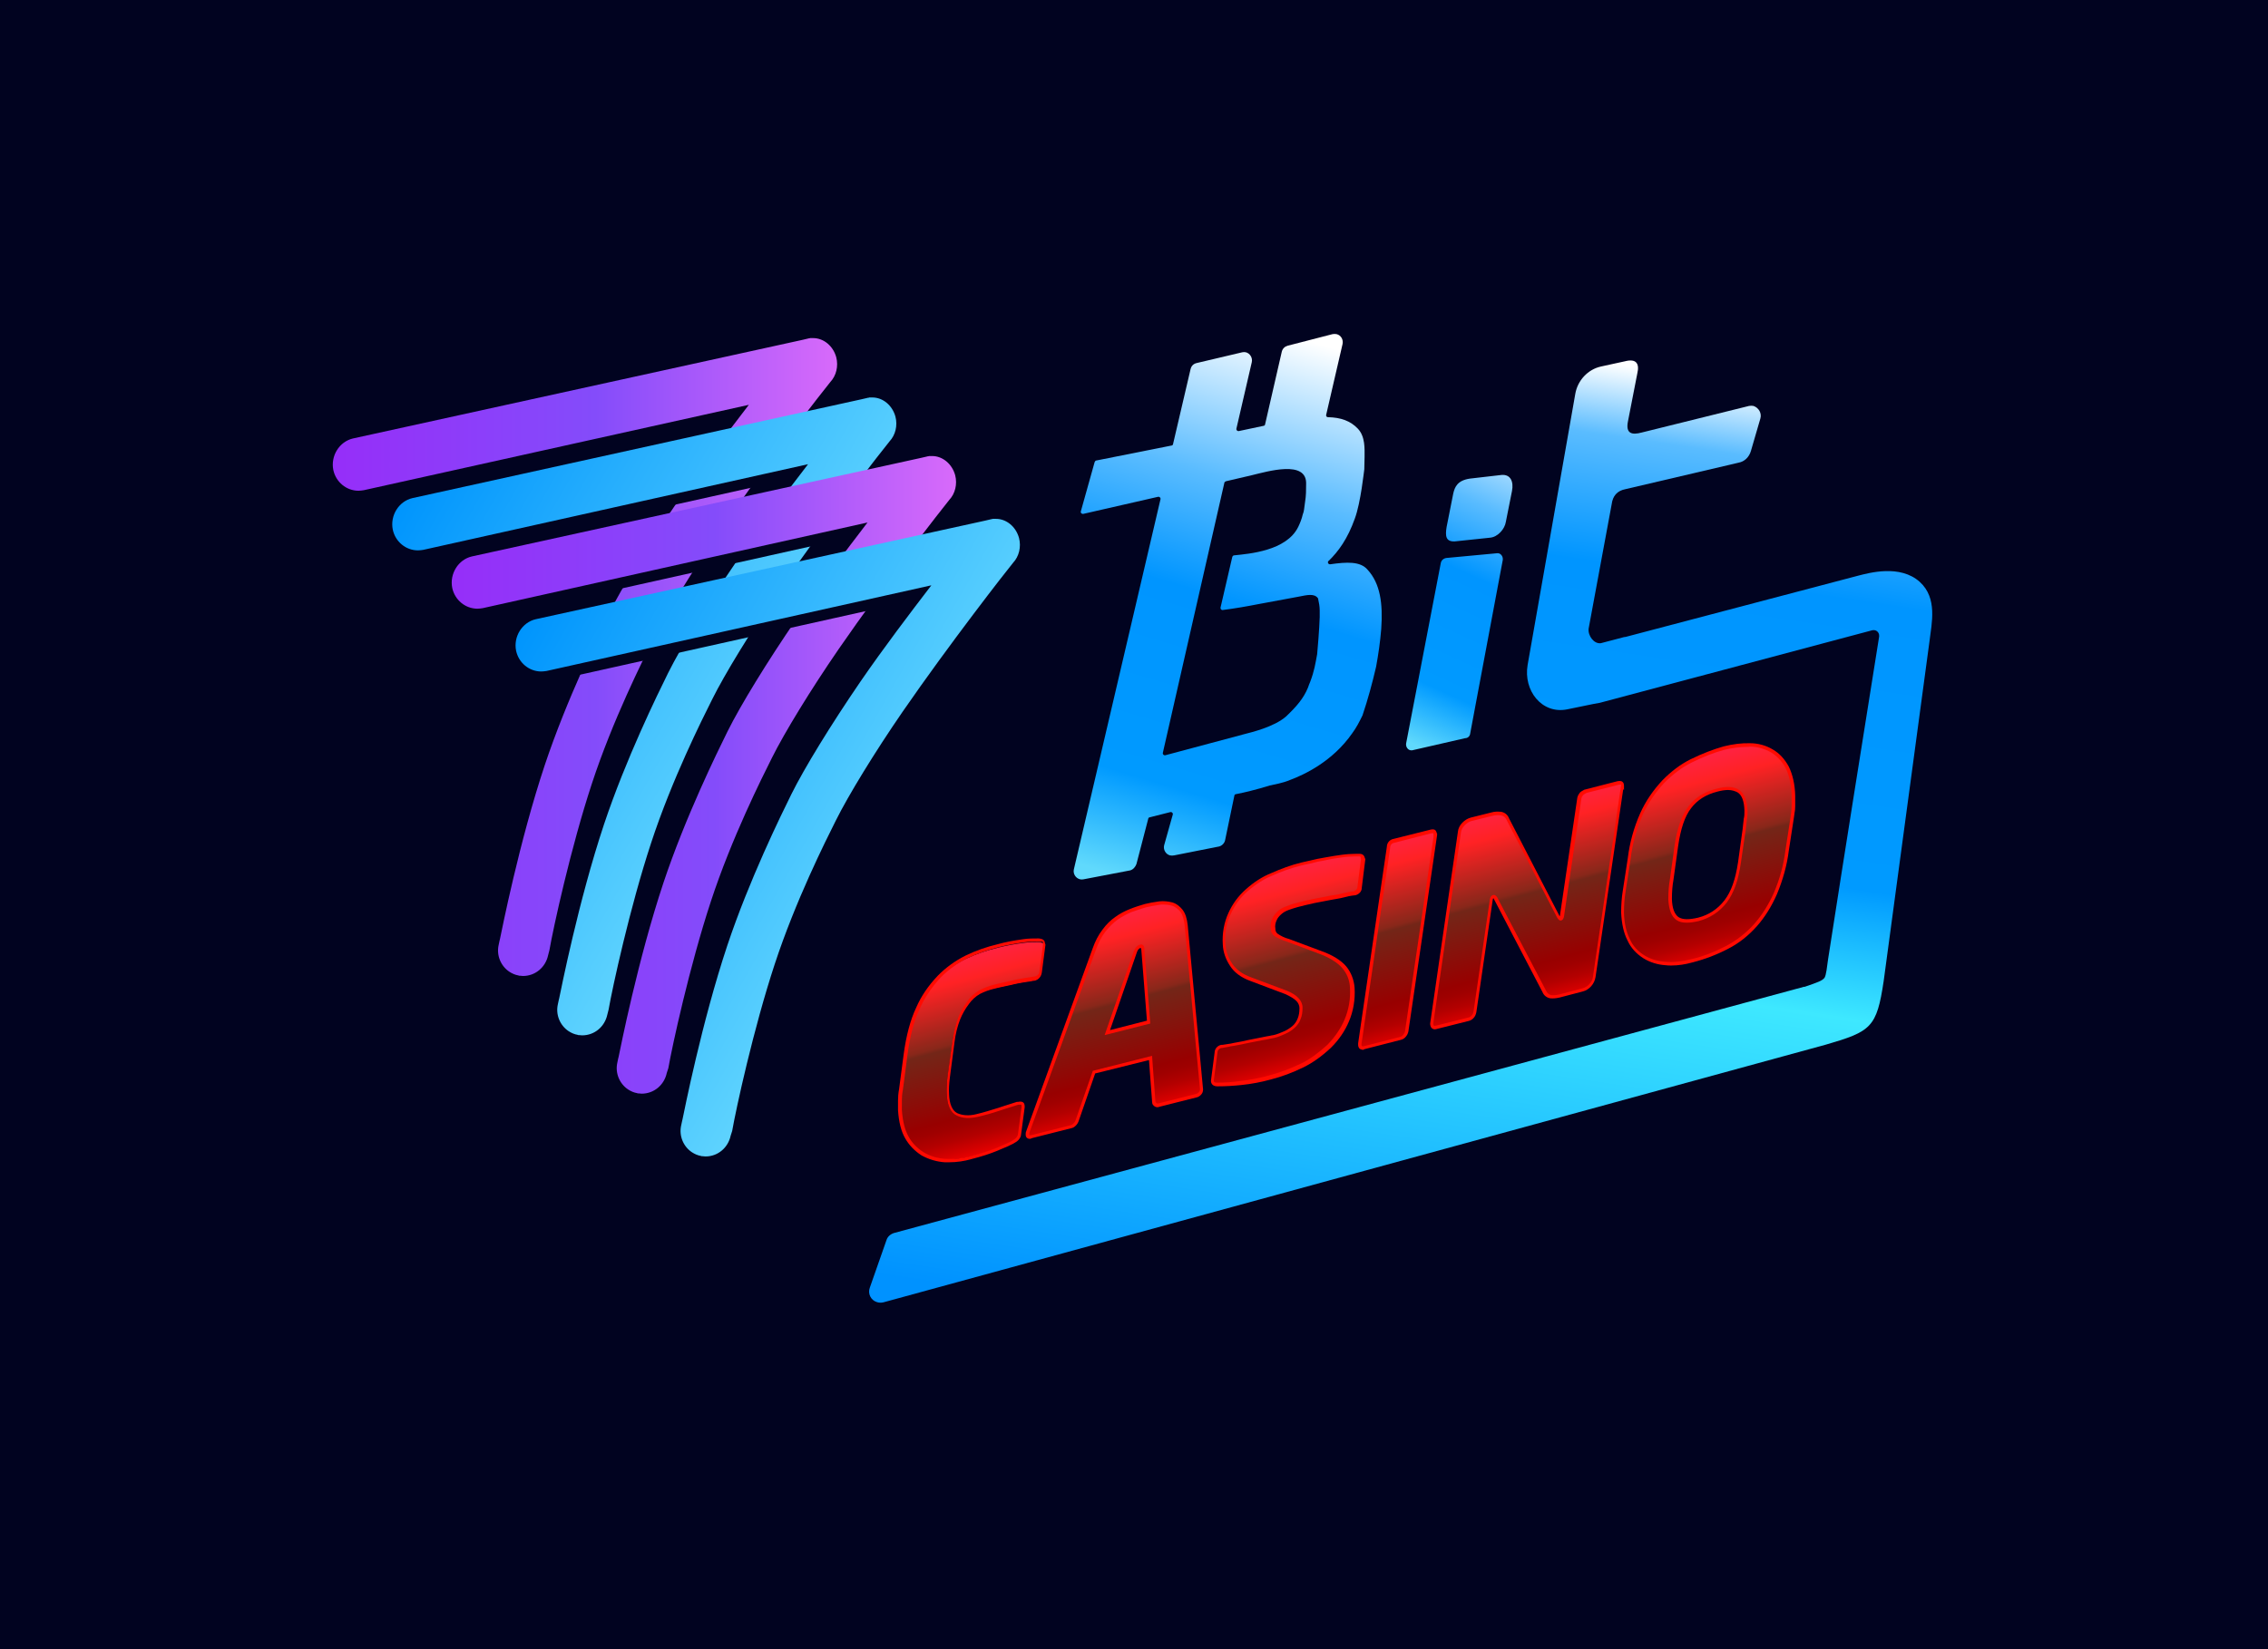
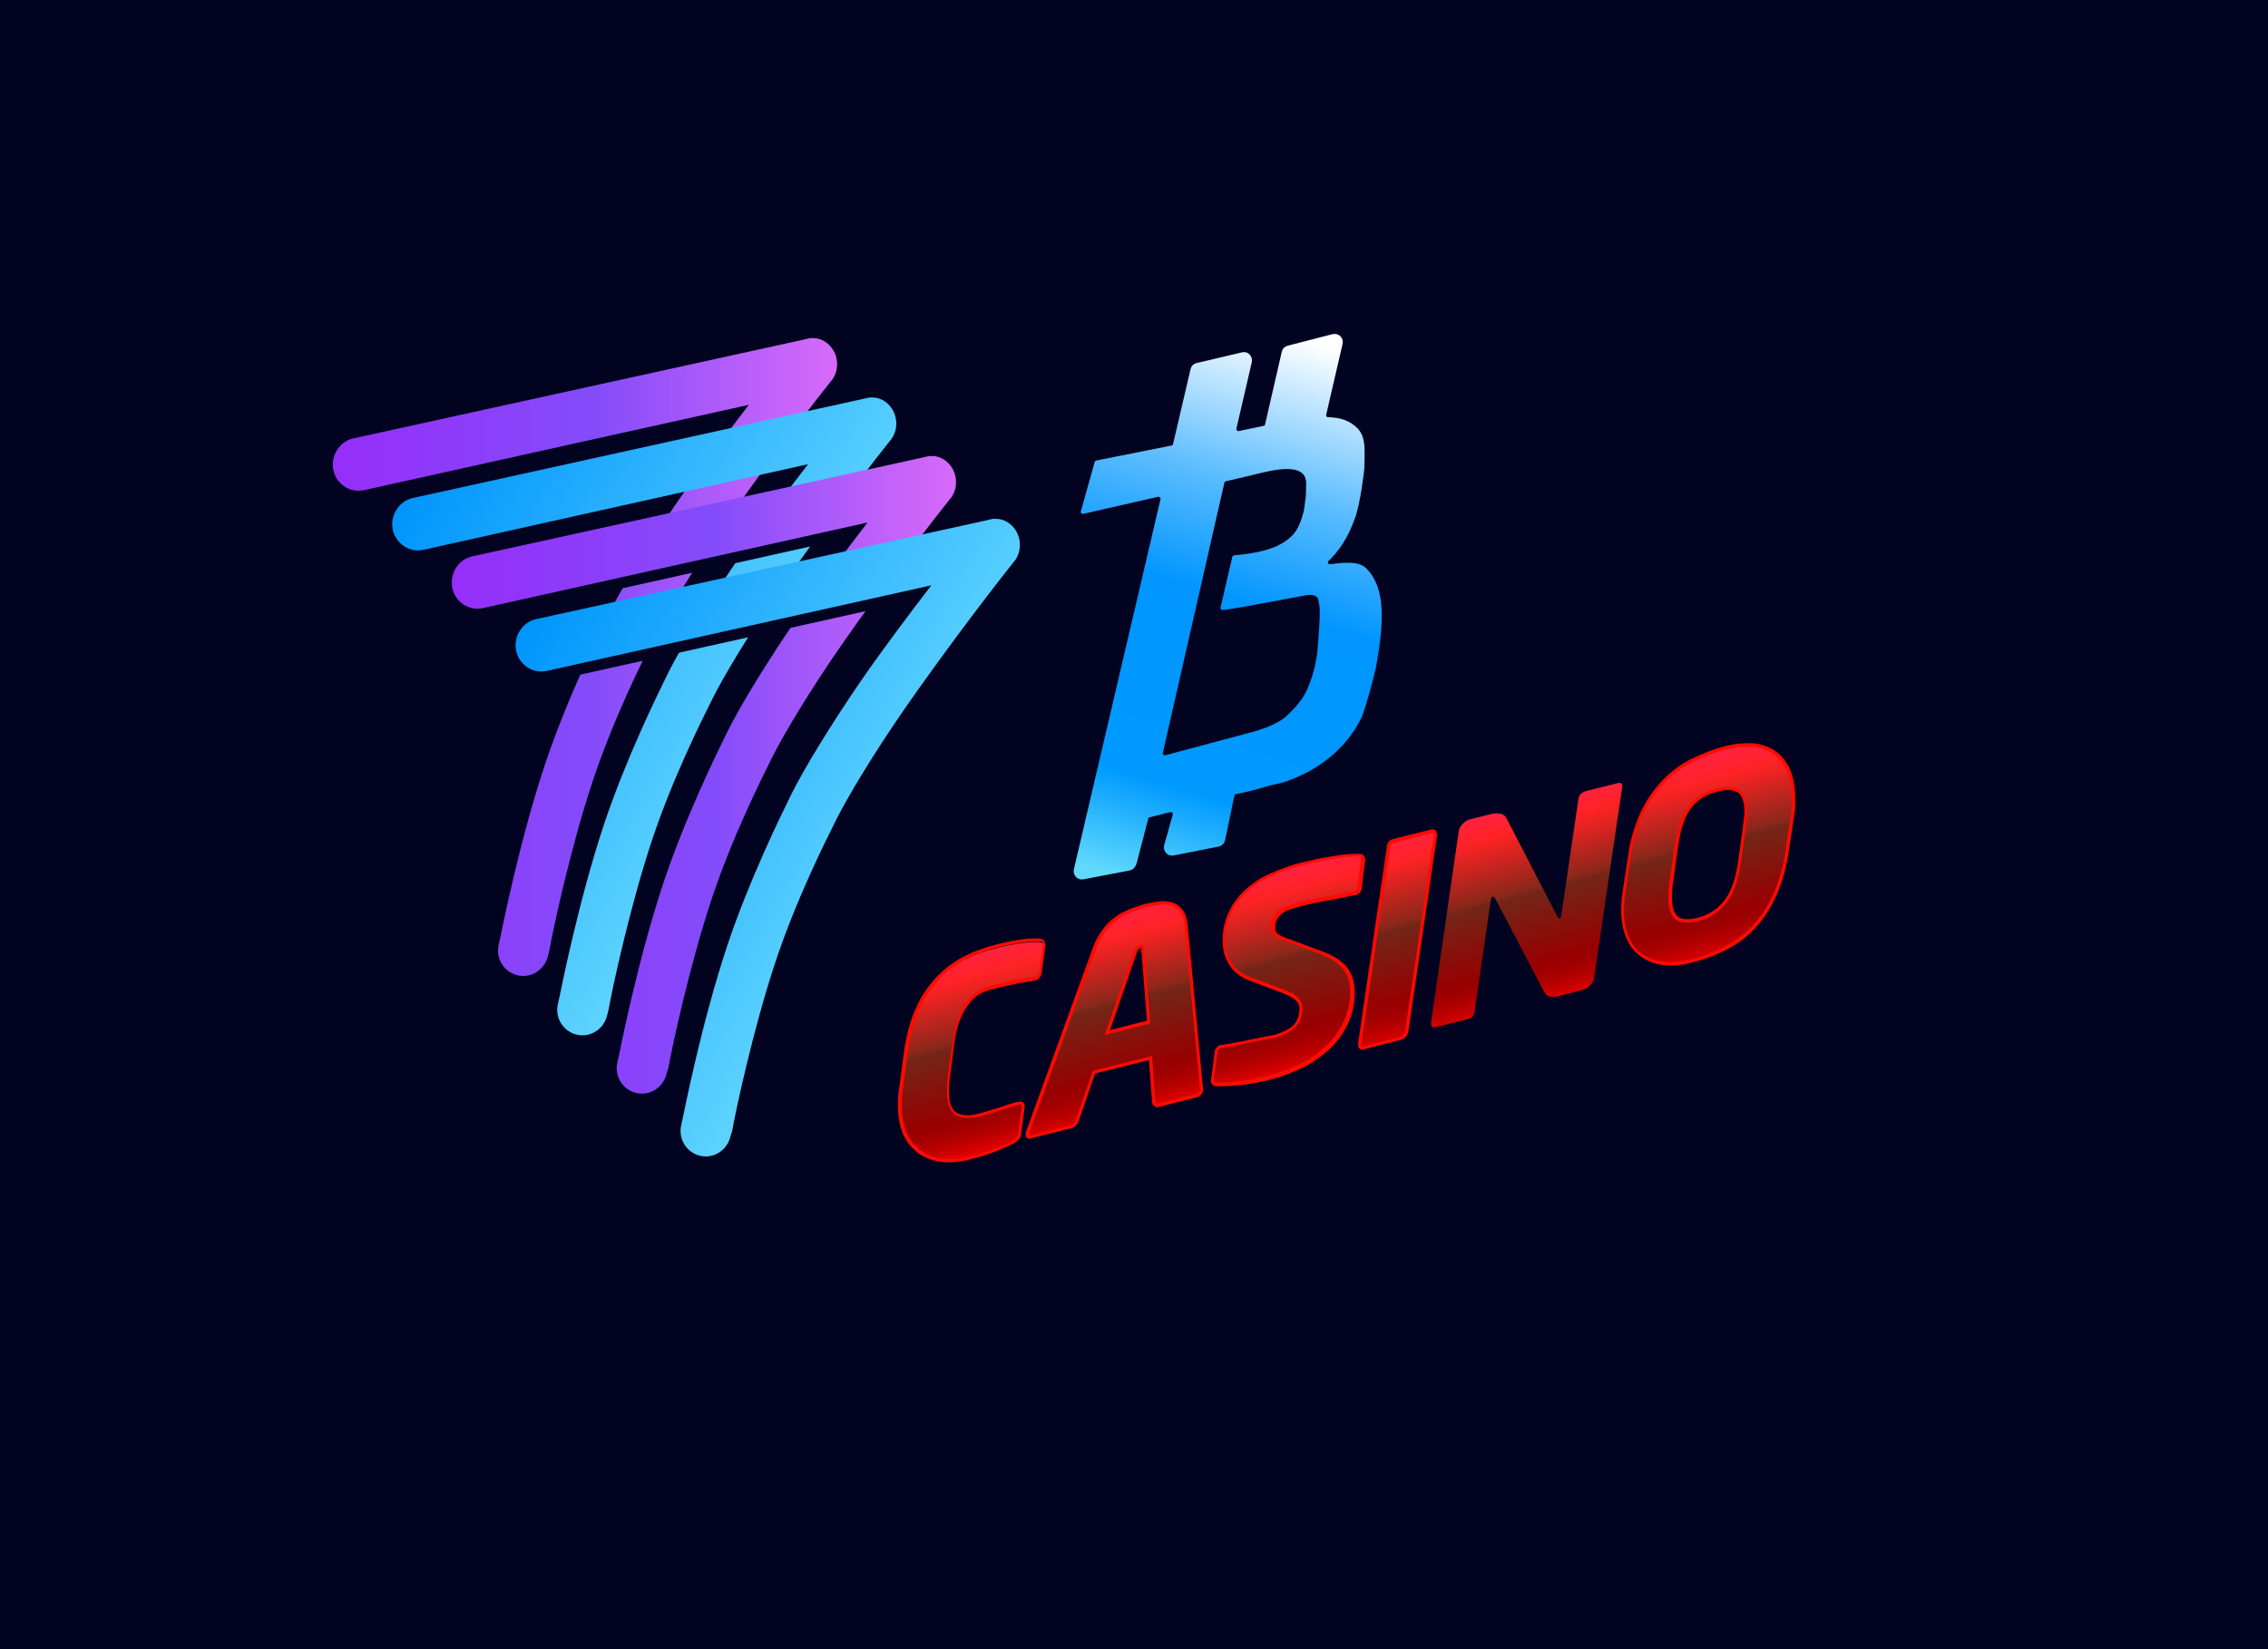
<svg xmlns="http://www.w3.org/2000/svg" width="110" height="80" viewBox="0 0 110 80" fill="none">
  <rect x="0" y="0" width="110" height="80" fill="#333333" stroke="none" />
  <g clip-path="url(#clip0_3466_36956)">
    <rect width="110" height="80" fill="#010320" />
-     <path d="M72.834 23.412L71.293 23.59C70.708 23.679 70.547 23.972 70.497 24.291L70.174 25.922C70.099 26.355 70.136 26.623 70.559 26.623L72.263 26.445C72.673 26.445 73.008 26.012 73.046 25.68L73.344 24.176C73.431 23.743 73.282 23.373 72.834 23.412Z" fill="#010320" />
    <path d="M72.597 27.195L70.136 27.424C70.011 27.424 69.887 27.539 69.875 27.654L68.196 36.384C68.184 36.549 68.283 36.677 68.42 36.715C68.433 36.715 68.457 36.715 68.495 36.715L71.056 36.129C71.18 36.129 71.28 36.014 71.305 35.899L72.883 27.488C72.896 27.323 72.796 27.195 72.66 27.157C72.622 27.195 72.622 27.195 72.597 27.195Z" fill="#010320" />
    <path fill-rule="evenodd" clip-rule="evenodd" d="M93.237 28.47C92.702 27.999 92.031 27.884 91.447 27.91C90.9 27.922 90.39 28.05 90.116 28.126C90.104 28.126 90.079 28.126 90.067 28.139L78.79 31.108L78.703 31.121L77.584 31.389C77.497 31.401 77.41 31.351 77.323 31.249C77.236 31.134 77.199 30.994 77.199 30.892L78.318 24.851C78.33 24.685 78.392 24.558 78.479 24.469C78.554 24.379 78.678 24.328 78.827 24.29L84.323 23.003C84.658 22.927 84.944 22.659 85.044 22.315L85.504 20.735C85.591 20.378 85.417 20.008 85.056 19.906C84.944 19.868 84.845 19.868 84.758 19.893L79.561 21.18C79.436 21.219 79.337 21.232 79.262 21.232C79.188 21.232 79.138 21.219 79.126 21.219C79.113 21.206 79.039 21.142 79.088 20.887L79.548 18.555C79.598 18.326 79.623 18.045 79.436 17.867C79.275 17.689 78.989 17.689 78.715 17.752L77.547 18.007C76.838 18.173 76.291 18.746 76.167 19.473L73.867 32.612C73.742 33.288 73.941 33.938 74.327 34.384C74.712 34.83 75.321 35.11 75.993 34.97L77.298 34.702L77.584 34.651L90.788 31.134C90.837 31.121 90.9 31.147 90.912 31.21C90.912 31.223 90.912 31.249 90.912 31.249C90.502 33.861 90.079 36.474 89.669 39.061C89.258 41.673 88.836 44.286 88.425 46.873C88.425 46.924 88.413 46.988 88.413 47.039V47.052C88.4 47.179 88.376 47.281 88.363 47.396C88.351 47.472 88.326 47.536 88.326 47.6C88.314 47.651 88.289 47.676 88.289 47.689C88.251 47.727 88.214 47.765 88.077 47.816C87.953 47.867 87.791 47.931 87.53 48.02L87.418 48.058H87.406L43.282 60.038C43.058 60.115 42.872 60.267 42.785 60.51L41.977 62.816C41.84 63.199 42.051 63.619 42.399 63.759C42.536 63.81 42.698 63.81 42.822 63.772L88.575 51.219C89.122 51.053 89.569 50.926 89.905 50.786C90.253 50.645 90.526 50.48 90.738 50.238C91.161 49.779 91.322 49.116 91.484 47.995L93.709 31.491C93.722 31.414 93.722 31.325 93.747 31.261C93.796 30.904 93.871 30.458 93.859 30.051C93.859 29.452 93.709 28.904 93.237 28.47Z" fill="#010320" />
-     <path d="M93.113 28.23C92.155 27.363 90.638 27.797 90.129 27.924L78.852 30.894L78.765 30.906L77.646 31.2C77.311 31.25 77.012 30.843 77.049 30.498L78.168 24.458C78.218 24.063 78.43 23.808 78.827 23.731L84.323 22.444C84.609 22.393 84.832 22.176 84.919 21.883L85.379 20.303C85.454 20.048 85.305 19.78 85.044 19.691C84.969 19.679 84.907 19.679 84.832 19.691L79.635 20.979C79.126 21.119 78.852 21.017 78.952 20.469L79.412 18.111C79.524 17.64 79.362 17.385 78.815 17.525L77.646 17.78C77.012 17.92 76.515 18.455 76.403 19.105L74.091 32.257C73.879 33.493 74.774 34.653 76.005 34.411L77.311 34.143L77.597 34.092L90.8 30.575C90.962 30.537 91.099 30.626 91.136 30.779C91.136 30.817 91.148 30.868 91.136 30.906C90.303 36.132 89.47 41.331 88.662 46.544C88.612 46.888 88.575 47.308 88.488 47.436C88.376 47.576 88.164 47.652 87.53 47.869H87.493L43.369 59.81C43.195 59.861 43.046 59.989 42.996 60.155L42.188 62.461C42.076 62.755 42.238 63.073 42.524 63.162C42.636 63.2 42.735 63.2 42.847 63.175L88.562 50.673C90.75 50.036 91.024 49.844 91.36 47.589L93.585 31.085C93.684 30.244 93.983 29.02 93.113 28.23Z" fill="url(#paint0_linear_3466_36956)" />
    <path fill-rule="evenodd" clip-rule="evenodd" d="M72.822 23.23C73.108 23.218 73.32 23.32 73.444 23.523C73.568 23.727 73.581 23.982 73.531 24.212L73.233 25.715C73.195 25.919 73.096 26.136 72.934 26.314C72.772 26.48 72.549 26.62 72.3 26.62L70.597 26.799C70.472 26.799 70.373 26.786 70.261 26.748C70.149 26.697 70.087 26.62 70.05 26.518C70.012 26.429 70 26.314 70 26.225C70 26.111 70.012 26.009 70.037 25.894L70.361 24.263C70.398 24.084 70.448 23.88 70.609 23.74C70.771 23.575 70.982 23.473 71.293 23.409L72.822 23.23Z" fill="#010320" />
    <path fill-rule="evenodd" clip-rule="evenodd" d="M72.587 27.016H72.661H72.674C72.897 27.054 73.084 27.284 73.047 27.538L71.468 35.95C71.43 36.154 71.294 36.306 71.082 36.332L68.521 36.918H68.409H68.397C68.173 36.88 67.987 36.651 68.024 36.396L69.702 27.666C69.74 27.449 69.914 27.284 70.125 27.284L72.587 27.016Z" fill="#010320" />
-     <path fill-rule="evenodd" clip-rule="evenodd" d="M71.281 23.218L72.823 23.04C73.27 23.001 73.42 23.371 73.333 23.817L73.034 25.321C72.984 25.652 72.649 26.06 72.251 26.085L70.548 26.264C70.125 26.277 70.088 26.009 70.162 25.563L70.486 23.932C70.56 23.613 70.697 23.307 71.281 23.218ZM70.15 27.067L72.611 26.837H72.661C72.798 26.85 72.91 27.003 72.885 27.169L71.306 35.58C71.294 35.707 71.194 35.809 71.057 35.809L68.496 36.396H68.422C68.285 36.383 68.173 36.23 68.198 36.064L69.876 27.334C69.901 27.181 70.001 27.092 70.15 27.067Z" fill="url(#paint1_linear_3466_36956)" />
    <path d="M62.565 38.385C63.249 38.13 64.629 37.493 65.586 36.117C65.785 35.849 65.934 35.556 66.083 35.25C66.344 34.473 66.556 33.695 66.742 32.892C66.854 32.281 66.941 31.682 66.991 31.057C67.078 29.821 66.941 28.852 66.332 28.19C65.984 27.769 65.312 27.807 64.517 27.922C64.467 27.922 64.43 27.909 64.405 27.846C64.405 27.807 64.405 27.769 64.442 27.756C64.915 27.297 65.362 26.686 65.71 25.704C65.996 24.94 66.158 23.372 66.17 23.309L66.183 22.71C66.183 22.314 66.22 21.728 65.859 21.346C65.499 20.964 65.026 20.798 64.405 20.785C64.355 20.785 64.318 20.747 64.318 20.696C64.318 20.696 64.318 20.696 64.318 20.683L65.114 17.242C65.163 17.026 65.039 16.809 64.828 16.758C64.753 16.745 64.703 16.745 64.629 16.758L62.453 17.319C62.316 17.357 62.204 17.459 62.167 17.612L61.359 21.129C61.359 21.168 61.322 21.206 61.284 21.206L60.078 21.461C60.029 21.461 59.991 21.448 59.966 21.384C59.966 21.371 59.966 21.371 59.966 21.346L60.712 18.122C60.762 17.905 60.625 17.688 60.426 17.637C60.377 17.625 60.302 17.625 60.252 17.637L58.039 18.16C57.878 18.198 57.778 18.3 57.741 18.466L56.895 22.085C56.895 22.123 56.858 22.162 56.821 22.162L53.166 22.888C53.128 22.888 53.116 22.926 53.091 22.965L52.42 25.36C52.407 25.411 52.432 25.45 52.494 25.475C52.507 25.475 52.532 25.475 52.544 25.475L56.174 24.647C56.224 24.647 56.261 24.66 56.286 24.723C56.286 24.736 56.286 24.736 56.286 24.762L52.084 42.718C52.034 42.935 52.171 43.151 52.382 43.202C52.432 43.215 52.507 43.215 52.556 43.202L54.819 42.769C54.956 42.731 55.068 42.603 55.118 42.463L55.689 40.271C55.689 40.233 55.727 40.195 55.764 40.195L56.771 39.94C56.821 39.94 56.858 39.953 56.883 40.016C56.883 40.029 56.883 40.029 56.883 40.055L56.46 41.558C56.411 41.775 56.547 41.992 56.746 42.043C56.821 42.056 56.87 42.056 56.945 42.043L59.133 41.609C59.27 41.571 59.394 41.444 59.419 41.304L59.867 39.15C59.867 39.111 59.904 39.073 59.941 39.073C60.327 38.997 60.936 38.857 61.583 38.653C61.806 38.602 62.204 38.525 62.565 38.385ZM64.007 30.484C63.995 30.993 63.895 32.191 63.883 32.281C63.796 32.752 63.746 33.096 63.547 33.619C63.51 33.708 63.472 33.797 63.435 33.912C63.224 34.422 62.901 34.804 62.378 35.301C61.782 35.824 60.663 36.078 60.327 36.168L56.51 37.187C56.46 37.187 56.423 37.174 56.398 37.111C56.398 37.098 56.398 37.098 56.398 37.072L59.382 23.971C59.382 23.933 59.419 23.92 59.457 23.895L60.712 23.602C61.458 23.423 63.398 22.837 63.348 24.035C63.348 24.303 63.348 24.596 63.298 24.889C63.249 25.246 63.249 25.348 63.186 25.501C63.137 25.717 63.05 25.934 62.963 26.112C62.391 27.272 60.588 27.412 59.854 27.489C59.817 27.489 59.78 27.527 59.767 27.565L59.196 30.025C59.196 30.076 59.208 30.114 59.27 30.14C59.27 30.14 59.283 30.14 59.307 30.14C59.904 30.063 60.489 29.961 61.073 29.846L63 29.49C63.385 29.413 63.746 29.324 63.92 29.566C63.92 29.566 63.932 29.579 63.932 29.604C63.97 29.783 64.007 29.961 64.007 30.165C64.007 30.28 64.007 30.458 64.007 30.484Z" fill="#010320" />
    <path d="M62.565 37.837C63.249 37.582 64.629 36.944 65.586 35.568C65.785 35.3 65.934 35.007 66.083 34.702C66.344 33.924 66.556 33.147 66.742 32.344C66.854 31.732 66.941 31.133 66.991 30.509C67.078 29.273 66.941 28.304 66.332 27.641C65.984 27.221 65.312 27.259 64.517 27.373C64.467 27.373 64.43 27.361 64.405 27.297C64.405 27.259 64.405 27.221 64.442 27.208C64.915 26.749 65.362 26.137 65.71 25.156C65.996 24.391 66.158 22.824 66.17 22.76L66.183 22.161C66.183 21.766 66.22 21.18 65.859 20.797C65.499 20.415 65.026 20.25 64.405 20.237C64.355 20.237 64.318 20.198 64.318 20.148C64.318 20.148 64.318 20.148 64.318 20.135L65.114 16.694C65.163 16.477 65.039 16.261 64.828 16.209C64.753 16.197 64.703 16.197 64.629 16.209L62.453 16.77C62.316 16.808 62.204 16.91 62.167 17.063L61.359 20.581C61.359 20.619 61.322 20.657 61.284 20.657L60.078 20.912C60.029 20.912 59.991 20.899 59.966 20.836C59.966 20.823 59.966 20.823 59.966 20.797L60.712 17.573C60.762 17.357 60.625 17.14 60.426 17.089C60.377 17.076 60.302 17.076 60.252 17.089L58.039 17.611C57.878 17.65 57.778 17.752 57.741 17.917L56.895 21.537C56.895 21.575 56.858 21.613 56.821 21.613L53.166 22.34C53.128 22.34 53.116 22.378 53.091 22.416L52.42 24.812C52.407 24.863 52.432 24.901 52.494 24.927C52.507 24.927 52.532 24.927 52.544 24.927L56.174 24.098C56.224 24.098 56.261 24.111 56.286 24.175C56.286 24.187 56.286 24.187 56.286 24.213L52.084 42.17C52.034 42.386 52.171 42.603 52.382 42.654C52.432 42.667 52.507 42.667 52.556 42.654L54.819 42.221C54.956 42.182 55.068 42.055 55.118 41.915L55.689 39.723C55.689 39.685 55.727 39.646 55.764 39.646L56.771 39.392C56.821 39.392 56.858 39.404 56.883 39.468C56.883 39.481 56.883 39.481 56.883 39.506L56.46 41.01C56.411 41.227 56.547 41.443 56.746 41.494C56.821 41.507 56.87 41.507 56.945 41.494L59.133 41.061C59.27 41.023 59.394 40.895 59.419 40.755L59.867 38.601C59.867 38.563 59.904 38.525 59.941 38.525C60.327 38.448 60.936 38.308 61.583 38.104C61.806 38.053 62.204 37.99 62.565 37.837ZM64.007 29.935C63.995 30.445 63.895 31.643 63.883 31.732C63.796 32.204 63.746 32.548 63.547 33.07C63.51 33.16 63.472 33.249 63.435 33.363C63.224 33.873 62.901 34.255 62.378 34.753C61.782 35.275 60.663 35.53 60.327 35.619L56.51 36.639C56.46 36.639 56.423 36.626 56.398 36.562C56.398 36.55 56.398 36.55 56.398 36.524L59.382 23.423C59.382 23.385 59.419 23.372 59.457 23.346L60.712 23.053C61.458 22.875 63.398 22.289 63.348 23.486C63.348 23.754 63.348 24.047 63.298 24.34C63.249 24.697 63.249 24.799 63.186 24.952C63.137 25.169 63.05 25.386 62.963 25.564C62.391 26.724 60.588 26.864 59.854 26.94C59.817 26.94 59.78 26.979 59.767 27.017L59.196 29.476C59.196 29.527 59.208 29.566 59.27 29.591C59.27 29.591 59.283 29.591 59.307 29.591C59.904 29.515 60.489 29.413 61.073 29.298L63 28.941C63.385 28.865 63.746 28.776 63.92 29.018C63.92 29.018 63.932 29.03 63.932 29.056C63.97 29.234 64.007 29.413 64.007 29.617C64.007 29.744 64.007 29.922 64.007 29.935Z" fill="url(#paint2_linear_3466_36956)" />
    <path d="M50.667 46.248C50.667 46.21 50.654 46.172 50.63 46.134L50.505 47.153C50.493 47.332 50.381 47.446 50.207 47.497H50.194H50.182L49.299 47.663C48.964 47.714 48.615 47.803 48.242 47.892C48.019 47.943 47.795 48.033 47.584 48.147C47.372 48.275 47.173 48.44 47.012 48.657C46.838 48.886 46.676 49.167 46.564 49.434C46.427 49.791 46.34 50.199 46.278 50.581L46.054 52.289C46.017 52.557 46.005 52.837 46.017 53.092C46.017 53.105 46.017 53.143 46.017 53.181C46.017 53.054 46.029 52.926 46.054 52.786L46.278 51.078C46.328 50.683 46.415 50.301 46.564 49.931C46.676 49.638 46.813 49.383 47.012 49.154C47.173 48.95 47.36 48.797 47.584 48.644C47.795 48.53 48.006 48.44 48.242 48.389C48.615 48.3 48.964 48.211 49.299 48.16C49.635 48.109 49.933 48.045 50.182 47.994H50.194H50.207C50.381 47.943 50.493 47.829 50.505 47.65L50.679 46.325V46.312V46.261H50.667V46.248ZM49.598 54.035L49.461 55.068C49.461 55.157 49.411 55.233 49.349 55.297C49.274 55.373 49.212 55.412 49.125 55.463C48.877 55.59 48.615 55.692 48.367 55.807C47.956 55.972 47.534 56.1 47.111 56.202C46.701 56.316 46.278 56.342 45.855 56.329C45.482 56.316 45.109 56.202 44.774 55.998C44.45 55.819 44.189 55.526 44.015 55.195C43.816 54.851 43.717 54.417 43.68 53.87V53.882C43.68 54.048 43.68 54.214 43.68 54.354C43.692 54.876 43.816 55.335 44.015 55.679C44.189 56.011 44.463 56.291 44.774 56.482C45.109 56.66 45.458 56.788 45.855 56.813C46.278 56.826 46.701 56.801 47.111 56.686C47.534 56.571 47.956 56.457 48.367 56.291C48.715 56.151 48.989 56.036 49.125 55.947C49.212 55.909 49.287 55.858 49.349 55.781C49.424 55.73 49.436 55.641 49.461 55.552L49.635 54.252C49.635 54.239 49.635 54.239 49.635 54.214V54.201C49.66 54.112 49.635 54.061 49.598 54.035Z" fill="#010320" />
    <path d="M50.642 45.905L50.468 47.205C50.455 47.383 50.331 47.511 50.169 47.549H50.157H50.144C49.896 47.6 49.597 47.638 49.249 47.714C48.913 47.791 48.553 47.855 48.18 47.944C47.944 47.995 47.72 48.084 47.496 48.199C47.285 48.326 47.086 48.479 46.924 48.696C46.75 48.925 46.589 49.193 46.477 49.46C46.34 49.817 46.24 50.212 46.191 50.582L45.955 52.264C45.917 52.532 45.905 52.787 45.917 53.054C45.93 53.577 46.091 53.908 46.365 54.036C46.638 54.163 46.974 54.176 47.347 54.087C47.72 53.997 48.093 53.895 48.441 53.781C48.777 53.679 49.1 53.564 49.349 53.5H49.386C49.547 53.462 49.622 53.5 49.622 53.641V53.653C49.622 53.666 49.622 53.666 49.622 53.691L49.448 54.979C49.448 55.068 49.398 55.144 49.336 55.208C49.262 55.285 49.199 55.31 49.1 55.374C48.851 55.501 48.578 55.603 48.329 55.718C47.919 55.883 47.496 55.998 47.061 56.113C46.651 56.215 46.228 56.253 45.793 56.24C45.42 56.228 45.047 56.113 44.699 55.922C44.376 55.731 44.114 55.463 43.928 55.132C43.729 54.788 43.63 54.367 43.592 53.832C43.592 53.691 43.592 53.526 43.592 53.373C43.592 53.194 43.605 53.029 43.642 52.85L43.878 51.168C44.003 50.289 44.201 49.55 44.487 48.951C44.736 48.403 45.097 47.893 45.519 47.447C45.917 47.052 46.377 46.733 46.862 46.504C47.359 46.274 47.882 46.096 48.416 45.968C48.827 45.867 49.237 45.79 49.647 45.739C49.896 45.701 50.132 45.701 50.38 45.701C50.455 45.701 50.505 45.714 50.555 45.739C50.592 45.752 50.629 45.79 50.629 45.867L50.642 45.905Z" fill="url(#paint3_linear_3466_36956)" />
    <path d="M46.029 56.381C45.955 56.381 45.892 56.381 45.818 56.381C45.433 56.355 45.047 56.241 44.699 56.05C44.363 55.833 44.09 55.553 43.903 55.221C43.704 54.877 43.593 54.431 43.555 53.858V53.386C43.555 53.208 43.568 53.042 43.605 52.838L43.829 51.143C43.953 50.213 44.164 49.448 44.438 48.875C44.674 48.327 45.022 47.817 45.482 47.333C45.868 46.938 46.328 46.606 46.837 46.351C47.335 46.109 47.857 45.931 48.392 45.803C48.752 45.701 49.162 45.625 49.622 45.561C49.871 45.523 50.107 45.523 50.356 45.523C50.443 45.523 50.505 45.548 50.555 45.561C50.629 45.599 50.679 45.663 50.679 45.752L50.704 45.816V45.841L50.53 47.167C50.505 47.371 50.368 47.536 50.169 47.575H50.132C50.008 47.6 49.883 47.626 49.747 47.638C49.597 47.664 49.423 47.689 49.249 47.728L49.038 47.779C48.764 47.842 48.478 47.893 48.193 47.97C47.981 48.021 47.758 48.097 47.534 48.212C47.31 48.339 47.136 48.505 46.999 48.696C46.813 48.938 46.663 49.206 46.564 49.461C46.44 49.779 46.34 50.162 46.29 50.582L46.067 52.29C46.029 52.596 46.017 52.838 46.029 53.068C46.042 53.552 46.191 53.883 46.427 53.998C46.676 54.112 46.999 54.138 47.347 54.049C47.683 53.972 48.043 53.858 48.416 53.743L48.727 53.641C48.951 53.565 49.15 53.501 49.324 53.45H49.386C49.448 53.437 49.548 53.424 49.622 53.475C49.672 53.514 49.697 53.577 49.697 53.666V53.718L49.523 55.03C49.523 55.132 49.461 55.221 49.399 55.298C49.324 55.374 49.262 55.412 49.187 55.451L49.15 55.476C48.951 55.578 48.752 55.667 48.553 55.744L48.379 55.82C48.006 55.973 47.608 56.101 47.111 56.228C46.763 56.33 46.402 56.381 46.029 56.381ZM50.368 45.676C50.12 45.676 49.896 45.676 49.66 45.714C49.212 45.778 48.814 45.854 48.454 45.943C47.931 46.071 47.422 46.249 46.925 46.479C46.44 46.721 45.992 47.039 45.619 47.422C45.184 47.893 44.848 48.39 44.612 48.926C44.338 49.486 44.139 50.238 44.015 51.156L43.791 52.864C43.754 53.055 43.742 53.208 43.742 53.373V53.845C43.779 54.38 43.878 54.801 44.065 55.132C44.227 55.438 44.488 55.706 44.798 55.897C45.109 56.088 45.47 56.19 45.843 56.215C46.278 56.241 46.701 56.19 47.074 56.088C47.559 55.961 47.956 55.833 48.317 55.693L48.491 55.616C48.69 55.527 48.889 55.451 49.075 55.349L49.113 55.323C49.175 55.285 49.237 55.247 49.287 55.196C49.324 55.132 49.374 55.081 49.374 55.017L49.548 53.705V53.679C49.548 53.615 49.535 53.603 49.535 53.59C49.535 53.59 49.511 53.577 49.423 53.59H49.386C49.224 53.641 49.026 53.705 48.814 53.768L48.503 53.87C48.13 53.998 47.758 54.1 47.422 54.176C47.036 54.265 46.676 54.253 46.402 54.112C46.104 53.972 45.93 53.603 45.917 53.042C45.905 52.8 45.917 52.545 45.955 52.226L46.191 50.519C46.253 50.085 46.352 49.69 46.477 49.359C46.576 49.091 46.738 48.811 46.925 48.556C47.074 48.339 47.273 48.174 47.509 48.033C47.745 47.906 47.981 47.83 48.205 47.766C48.503 47.689 48.777 47.638 49.05 47.575L49.262 47.524C49.436 47.485 49.61 47.46 49.759 47.434C49.896 47.409 50.02 47.396 50.145 47.371H50.182C50.319 47.345 50.406 47.243 50.418 47.103L50.592 45.791L50.58 45.727C50.58 45.689 50.567 45.676 50.555 45.676C50.468 45.689 50.418 45.676 50.368 45.676Z" fill="#FF0A01" />
    <path d="M55.453 46.108C55.453 46.057 55.453 46.019 55.441 45.968C55.428 45.955 55.391 45.929 55.329 45.955C55.242 45.968 55.155 46.069 55.105 46.21L53.75 50.148L53.924 50.097L55.105 46.694C55.155 46.554 55.229 46.465 55.329 46.439C55.403 46.426 55.416 46.439 55.441 46.452C55.453 46.503 55.453 46.541 55.453 46.592L55.677 49.651H55.714L55.453 46.108ZM55.453 46.108C55.453 46.057 55.453 46.019 55.441 45.968C55.428 45.955 55.391 45.929 55.329 45.955C55.242 45.968 55.155 46.069 55.105 46.21L53.75 50.148L53.924 50.097L55.105 46.694C55.155 46.554 55.229 46.465 55.329 46.439C55.403 46.426 55.416 46.439 55.441 46.452C55.453 46.503 55.453 46.541 55.453 46.592L55.677 49.651H55.714L55.453 46.108ZM58.263 53.002C58.263 53.015 58.25 53.041 58.225 53.079C58.176 53.13 58.114 53.168 58.051 53.206L56.236 53.665C56.187 53.678 56.112 53.678 56.062 53.652C56.012 53.614 55.987 53.563 55.987 53.487L55.826 51.384L53.091 52.072L52.283 54.404C52.27 54.481 52.208 54.544 52.171 54.608C52.121 54.659 52.059 54.697 51.997 54.723L50.082 55.207C50.07 55.207 50.032 55.207 49.995 55.207L49.908 55.437C49.895 55.475 49.895 55.526 49.895 55.564C49.895 55.653 49.97 55.704 50.094 55.679L52.009 55.194C52.084 55.182 52.146 55.143 52.183 55.08C52.233 55.029 52.27 54.952 52.295 54.876L53.103 52.544L55.838 51.855L56 53.958C56 54.047 56.075 54.137 56.162 54.137C56.174 54.137 56.211 54.137 56.249 54.124L58.051 53.665C58.126 53.652 58.188 53.614 58.225 53.538C58.275 53.487 58.312 53.41 58.3 53.334V53.321L58.263 53.002ZM55.453 46.108C55.453 46.057 55.453 46.019 55.441 45.968C55.428 45.955 55.391 45.929 55.329 45.955C55.242 45.968 55.155 46.069 55.105 46.21L53.75 50.148L53.924 50.097L55.105 46.694C55.155 46.554 55.229 46.465 55.329 46.439C55.403 46.426 55.416 46.439 55.441 46.452C55.453 46.503 55.453 46.541 55.453 46.592L55.677 49.651H55.714L55.453 46.108Z" fill="#010320" />
    <path d="M58.263 52.85C58.263 52.927 58.251 52.991 58.189 53.054C58.126 53.118 58.077 53.144 58.014 53.169L56.199 53.628C56.112 53.666 56.025 53.628 55.975 53.539C55.975 53.526 55.963 53.488 55.963 53.449L55.801 51.346L53.066 52.035L52.258 54.367C52.246 54.443 52.184 54.507 52.134 54.571C52.084 54.635 52.022 54.66 51.96 54.686L50.045 55.17C49.921 55.208 49.846 55.17 49.846 55.055C49.846 55.017 49.846 54.966 49.859 54.928L53.091 46.032C53.203 45.726 53.352 45.42 53.551 45.166C53.725 44.936 53.924 44.732 54.148 44.567C54.359 44.426 54.596 44.299 54.832 44.184C55.056 44.095 55.292 44.019 55.54 43.955C55.764 43.904 55.988 43.866 56.224 43.827C56.423 43.815 56.635 43.827 56.821 43.878C56.995 43.929 57.157 44.057 57.281 44.21C57.405 44.375 57.48 44.605 57.505 44.911L58.263 52.85ZM55.416 46.07C55.416 46.019 55.416 45.981 55.404 45.93C55.391 45.917 55.354 45.892 55.292 45.917C55.205 45.93 55.118 46.032 55.068 46.172L53.7 50.085L55.702 49.575L55.416 46.07Z" fill="url(#paint4_linear_3466_36956)" />
    <path d="M49.946 55.246C49.896 55.246 49.859 55.233 49.822 55.208C49.784 55.182 49.747 55.132 49.747 55.042C49.747 55.004 49.747 54.928 49.772 54.877L53.004 45.981C53.116 45.662 53.278 45.344 53.477 45.089C53.663 44.834 53.875 44.63 54.099 44.477C54.31 44.324 54.546 44.197 54.807 44.095C55.056 43.993 55.317 43.916 55.528 43.853C55.74 43.802 55.939 43.764 56.224 43.725C56.436 43.7 56.66 43.725 56.859 43.776C57.082 43.84 57.257 44.006 57.356 44.133C57.493 44.312 57.567 44.541 57.605 44.885L58.35 52.85C58.35 52.952 58.313 53.041 58.251 53.105C58.189 53.169 58.114 53.22 58.04 53.233L56.224 53.691C56.113 53.742 55.976 53.691 55.901 53.564L55.889 53.538V53.513C55.876 53.487 55.876 53.449 55.876 53.424L55.727 51.423L53.116 52.073L52.321 54.367C52.296 54.456 52.234 54.545 52.184 54.596C52.122 54.66 52.047 54.711 51.973 54.724L50.058 55.208C50.008 55.233 49.971 55.246 49.946 55.246ZM56.386 43.878C56.336 43.878 56.287 43.878 56.249 43.891C55.976 43.929 55.777 43.968 55.566 44.018C55.354 44.082 55.118 44.159 54.869 44.248C54.633 44.35 54.397 44.477 54.198 44.617C53.987 44.77 53.8 44.962 53.614 45.191C53.427 45.433 53.278 45.726 53.166 46.032L49.934 54.928C49.921 54.953 49.921 55.004 49.921 55.029C49.921 55.055 49.921 55.068 49.934 55.068C49.934 55.068 49.959 55.081 50.021 55.068L51.935 54.584C51.985 54.571 52.022 54.545 52.072 54.494C52.122 54.443 52.159 54.38 52.172 54.329L53.004 51.945L55.876 51.219L56.038 53.424C56.038 53.437 56.038 53.449 56.05 53.462C56.05 53.475 56.05 53.475 56.063 53.487C56.088 53.513 56.125 53.551 56.187 53.526L58.015 53.067C58.065 53.054 58.102 53.029 58.152 52.978C58.176 52.952 58.201 52.901 58.201 52.838L57.455 44.885C57.418 44.579 57.356 44.362 57.244 44.222C57.157 44.12 57.008 43.98 56.821 43.929C56.672 43.891 56.523 43.878 56.386 43.878ZM53.576 50.212L54.994 46.134C55.056 45.968 55.168 45.854 55.28 45.828C55.342 45.803 55.416 45.815 55.454 45.866L55.479 45.905C55.503 45.968 55.503 46.019 55.503 46.07L55.789 49.651L53.576 50.212ZM55.329 45.981C55.242 45.994 55.18 46.083 55.143 46.185L53.837 49.97L55.628 49.511L55.354 46.058C55.342 46.032 55.342 46.007 55.329 45.981Z" fill="#FF0A01" />
    <path d="M66.145 42.094C66.145 42.055 66.132 42.017 66.107 42.005L65.971 43.037C65.971 43.177 65.846 43.304 65.71 43.33H65.697C65.61 43.343 65.448 43.368 65.225 43.419L64.504 43.559C64.243 43.61 63.956 43.674 63.671 43.725C63.385 43.776 63.123 43.852 62.912 43.903C62.875 43.903 62.825 43.916 62.788 43.942C62.676 43.98 62.564 44.018 62.465 44.056C62.328 44.107 62.203 44.184 62.092 44.273C62.017 44.324 61.967 44.388 61.917 44.451C61.88 44.49 61.868 44.541 61.831 44.592C61.756 44.732 61.743 44.897 61.756 45.05C61.756 45.101 61.756 45.165 61.793 45.191C61.793 45.152 61.806 45.101 61.831 45.063C61.88 44.936 61.967 44.834 62.079 44.732C62.191 44.63 62.328 44.566 62.452 44.515C62.589 44.464 62.751 44.426 62.9 44.375C63.123 44.324 63.372 44.26 63.658 44.196C63.944 44.145 64.23 44.082 64.491 44.031C64.752 43.98 65.001 43.942 65.212 43.891C65.424 43.852 65.585 43.814 65.685 43.801H65.697C65.834 43.789 65.946 43.661 65.958 43.508L66.132 42.132V42.094H66.145ZM65.573 48.389C65.573 48.389 65.573 48.377 65.573 48.351C65.56 48.746 65.461 49.154 65.324 49.511C65.125 49.982 64.827 50.403 64.479 50.76C64.093 51.117 63.671 51.448 63.186 51.69C62.676 51.945 62.166 52.149 61.594 52.289C61.134 52.416 60.662 52.506 60.177 52.557C59.804 52.608 59.431 52.633 59.058 52.633C58.983 52.633 58.921 52.62 58.884 52.582L58.847 52.926V52.965C58.847 53.079 58.934 53.13 59.07 53.13C59.444 53.13 59.816 53.117 60.189 53.054C60.662 52.977 61.122 52.888 61.607 52.786C62.154 52.646 62.688 52.442 63.198 52.187C63.671 51.958 64.106 51.639 64.491 51.257C64.839 50.913 65.15 50.479 65.337 50.008C65.511 49.485 65.598 48.925 65.573 48.389ZM62.962 48.479C62.85 48.364 62.664 48.249 62.39 48.135L60.687 47.497C60.239 47.332 59.928 47.102 59.729 46.796C59.531 46.529 59.431 46.185 59.394 45.84C59.394 45.981 59.381 46.134 59.394 46.274C59.406 46.631 59.518 46.975 59.729 47.268C59.928 47.574 60.239 47.816 60.687 47.956L62.39 48.593C62.651 48.708 62.85 48.81 62.962 48.937C63.036 49.014 63.074 49.103 63.099 49.192C63.111 49.078 63.136 48.963 63.111 48.848C63.123 48.733 63.061 48.581 62.962 48.479Z" fill="#010320" />
    <path d="M66.121 41.648L65.947 43.024C65.947 43.164 65.822 43.279 65.685 43.317H65.673C65.586 43.33 65.412 43.355 65.201 43.406C64.989 43.457 64.741 43.495 64.479 43.546C64.218 43.597 63.932 43.661 63.646 43.712C63.361 43.763 63.099 43.84 62.888 43.891C62.726 43.929 62.59 43.98 62.44 44.031C62.304 44.082 62.179 44.158 62.068 44.247C61.956 44.337 61.868 44.451 61.819 44.579C61.744 44.719 61.732 44.885 61.744 45.038C61.744 45.165 61.794 45.267 61.906 45.343C62.08 45.458 62.254 45.547 62.478 45.598L64.069 46.197C64.579 46.376 64.977 46.63 65.201 46.898C65.424 47.166 65.573 47.535 65.586 47.892C65.623 48.44 65.536 49.001 65.325 49.485C65.126 49.957 64.828 50.377 64.479 50.734C64.094 51.091 63.671 51.422 63.186 51.665C62.677 51.919 62.167 52.123 61.595 52.264C61.135 52.391 60.663 52.48 60.178 52.531C59.805 52.582 59.432 52.608 59.059 52.608C58.922 52.608 58.847 52.557 58.835 52.442V52.391L59.009 51.066C59.009 50.9 59.133 50.773 59.27 50.76H59.307C59.444 50.747 59.631 50.709 59.854 50.67C60.078 50.632 60.327 50.581 60.563 50.53L61.272 50.39C61.495 50.352 61.682 50.301 61.806 50.275C61.98 50.237 62.154 50.161 62.316 50.097C62.478 50.02 62.614 49.931 62.739 49.829C62.863 49.715 62.963 49.574 63.025 49.434C63.099 49.256 63.112 49.077 63.112 48.886C63.112 48.746 63.037 48.593 62.938 48.491C62.838 48.389 62.639 48.262 62.366 48.147L60.663 47.51C60.215 47.344 59.904 47.115 59.705 46.809C59.506 46.516 59.382 46.172 59.37 45.815C59.332 45.292 59.419 44.783 59.631 44.324C59.83 43.891 60.103 43.508 60.464 43.202C60.837 42.871 61.247 42.603 61.682 42.425C62.154 42.208 62.639 42.042 63.137 41.915C63.385 41.864 63.634 41.8 63.92 41.737C64.206 41.686 64.467 41.648 64.716 41.596C64.964 41.558 65.213 41.52 65.424 41.507C65.636 41.495 65.797 41.495 65.934 41.495C66.046 41.495 66.096 41.545 66.108 41.635L66.121 41.648Z" fill="url(#paint5_linear_3466_36956)" />
    <path d="M59.046 52.697C58.822 52.697 58.748 52.57 58.735 52.468V52.404L58.909 51.066C58.909 50.875 59.059 50.709 59.245 50.684H59.295C59.357 50.671 59.456 50.658 59.556 50.645C59.643 50.633 59.73 50.62 59.83 50.594C60.078 50.556 60.352 50.493 60.526 50.454L61.234 50.314C61.359 50.289 61.471 50.263 61.57 50.25C61.645 50.238 61.719 50.212 61.769 50.212C61.943 50.174 62.117 50.097 62.266 50.034C62.415 49.97 62.552 49.881 62.677 49.779C62.801 49.677 62.888 49.537 62.938 49.409C63 49.256 63.025 49.103 63.025 48.9C63.025 48.785 62.975 48.657 62.876 48.555C62.764 48.441 62.565 48.326 62.341 48.224L60.65 47.587C60.19 47.421 59.854 47.166 59.655 46.848C59.444 46.529 59.32 46.172 59.307 45.815C59.27 45.28 59.37 44.745 59.581 44.286C59.78 43.84 60.066 43.458 60.426 43.139C60.824 42.782 61.247 42.515 61.669 42.349C62.13 42.145 62.602 41.967 63.124 41.839C63.373 41.788 63.621 41.724 63.907 41.661C64.032 41.635 64.144 41.623 64.255 41.597C64.405 41.572 64.554 41.546 64.703 41.52C64.952 41.482 65.2 41.444 65.424 41.431C65.636 41.419 65.797 41.419 65.946 41.419C66.083 41.419 66.17 41.495 66.195 41.623L66.22 41.673L66.046 43.075C66.046 43.267 65.884 43.394 65.723 43.432H65.685C65.673 43.432 65.636 43.445 65.586 43.445C65.486 43.458 65.362 43.483 65.225 43.521C65.088 43.56 64.939 43.585 64.79 43.611C64.691 43.623 64.604 43.649 64.504 43.662C64.255 43.713 63.982 43.764 63.709 43.815L63.671 43.827C63.435 43.878 63.211 43.929 63.025 43.98L62.925 44.006C62.776 44.044 62.639 44.095 62.49 44.146C62.353 44.197 62.241 44.261 62.142 44.35C62.042 44.439 61.956 44.541 61.918 44.643C61.856 44.77 61.831 44.91 61.856 45.051C61.856 45.165 61.893 45.242 61.98 45.306C62.117 45.395 62.304 45.497 62.515 45.548L64.119 46.147C64.616 46.325 65.039 46.58 65.287 46.873C65.524 47.154 65.673 47.536 65.698 47.918C65.735 48.479 65.636 49.065 65.424 49.55C65.238 49.995 64.952 50.429 64.554 50.824C64.106 51.244 63.671 51.55 63.236 51.767C62.689 52.035 62.179 52.226 61.632 52.366C61.172 52.493 60.7 52.583 60.203 52.634C59.83 52.672 59.469 52.697 59.046 52.697ZM65.921 41.546C65.785 41.546 65.623 41.546 65.412 41.559C65.2 41.572 64.952 41.61 64.703 41.648C64.566 41.673 64.417 41.699 64.255 41.737C64.144 41.763 64.032 41.775 63.907 41.801C63.634 41.877 63.373 41.928 63.137 41.979C62.627 42.107 62.154 42.272 61.707 42.476C61.297 42.642 60.899 42.897 60.501 43.241C60.153 43.547 59.879 43.916 59.693 44.337C59.481 44.783 59.394 45.267 59.432 45.777C59.444 46.108 59.556 46.44 59.755 46.733C59.941 47.026 60.252 47.255 60.675 47.408L62.378 48.046C62.639 48.148 62.851 48.275 62.975 48.415C63.099 48.543 63.174 48.708 63.174 48.874C63.174 49.103 63.149 49.282 63.074 49.447C63.025 49.6 62.913 49.753 62.764 49.881C62.639 49.995 62.49 50.085 62.316 50.161C62.167 50.225 61.98 50.314 61.781 50.352C61.719 50.365 61.657 50.378 61.582 50.391C61.483 50.416 61.371 50.442 61.247 50.454L60.538 50.594C60.352 50.633 60.078 50.697 59.83 50.735C59.73 50.747 59.643 50.76 59.556 50.786C59.444 50.798 59.357 50.824 59.282 50.837H59.233C59.146 50.849 59.046 50.939 59.046 51.066L58.872 52.404V52.443C58.885 52.481 58.897 52.519 59.021 52.519C59.432 52.519 59.792 52.493 60.128 52.443C60.613 52.391 61.085 52.302 61.533 52.175C62.067 52.035 62.577 51.843 63.112 51.589C63.535 51.385 63.945 51.079 64.38 50.684C64.753 50.301 65.026 49.894 65.213 49.46C65.412 48.989 65.511 48.441 65.474 47.906C65.462 47.561 65.325 47.217 65.101 46.962C64.877 46.695 64.479 46.453 64.007 46.274L62.415 45.675C62.179 45.611 61.993 45.51 61.831 45.42C61.707 45.331 61.632 45.204 61.632 45.038C61.607 44.872 61.645 44.694 61.707 44.554C61.757 44.426 61.856 44.312 61.98 44.197C62.092 44.095 62.229 44.018 62.378 43.967C62.527 43.916 62.664 43.853 62.826 43.815L62.925 43.789C63.124 43.738 63.348 43.674 63.584 43.636L63.621 43.623C63.895 43.572 64.156 43.521 64.417 43.47C64.517 43.445 64.616 43.432 64.716 43.419C64.865 43.394 65.014 43.368 65.138 43.33C65.287 43.292 65.424 43.267 65.511 43.254C65.549 43.241 65.586 43.241 65.611 43.241H65.648C65.723 43.215 65.835 43.139 65.835 43.037L66.009 41.673L65.996 41.635C66.009 41.572 65.984 41.546 65.921 41.546Z" fill="#FF0A01" />
    <path d="M69.665 40.973C69.665 40.934 69.652 40.883 69.627 40.845L68.284 50.047C68.272 50.136 68.235 50.187 68.173 50.25C68.123 50.327 68.048 50.365 67.974 50.378L66.183 50.837C66.134 50.849 66.072 50.837 66.047 50.824L66.009 51.13V51.206C66.009 51.257 66.022 51.295 66.059 51.334C66.096 51.372 66.146 51.372 66.196 51.346L67.825 50.888C67.899 50.875 68.123 50.837 68.16 50.76C68.21 50.709 68.247 50.633 68.272 50.556L69.665 41.036V40.973Z" fill="#010320" />
    <path d="M69.64 40.526L68.247 50.046C68.235 50.135 68.197 50.186 68.135 50.263C68.085 50.339 68.011 50.377 67.936 50.39L66.146 50.849C66.096 50.862 66.034 50.849 66.009 50.836C65.972 50.798 65.96 50.76 65.96 50.709V50.632L67.352 41.112C67.352 40.947 67.476 40.819 67.613 40.806L69.403 40.348C69.54 40.309 69.615 40.348 69.615 40.488V40.526H69.64Z" fill="url(#paint6_linear_3466_36956)" />
    <path d="M66.107 50.926C66.07 50.926 66.02 50.913 65.971 50.888L65.946 50.875C65.896 50.824 65.871 50.76 65.871 50.684V50.607L67.264 41.074C67.264 40.883 67.413 40.718 67.599 40.692L69.377 40.246C69.439 40.233 69.539 40.208 69.613 40.272C69.651 40.31 69.675 40.361 69.688 40.424H69.7V40.514L68.308 50.034C68.283 50.148 68.246 50.212 68.184 50.288C68.121 50.365 68.047 50.416 67.947 50.441L66.157 50.9C66.145 50.926 66.132 50.926 66.107 50.926ZM66.058 50.747C66.082 50.76 66.107 50.76 66.12 50.76L67.91 50.301C67.972 50.288 68.022 50.25 68.059 50.199C68.109 50.136 68.134 50.085 68.146 50.021L69.526 40.603V40.488C69.526 40.437 69.514 40.424 69.514 40.424C69.514 40.424 69.489 40.412 69.415 40.424L67.624 40.883C67.525 40.896 67.425 40.985 67.425 41.113L66.033 50.645V50.709C66.033 50.709 66.045 50.734 66.058 50.747Z" fill="#FF0A01" />
    <path d="M78.715 38.576C78.715 38.526 78.703 38.487 78.665 38.449L77.36 47.421C77.347 47.561 77.273 47.714 77.161 47.816C77.074 47.931 76.937 48.02 76.788 48.045L75.669 48.339C75.532 48.377 75.383 48.39 75.246 48.377C75.11 48.364 74.985 48.262 74.923 48.122L73.332 45.063L72.549 43.572C72.511 43.521 72.474 43.483 72.437 43.496C72.399 43.496 72.362 43.547 72.35 43.623L71.877 46.835L71.541 49.078C71.529 49.154 71.492 49.218 71.43 49.282C71.38 49.358 71.305 49.409 71.218 49.422L69.639 49.817C69.515 49.855 69.44 49.83 69.415 49.804L69.366 50.11V50.148C69.366 50.288 69.453 50.352 69.59 50.314L71.218 49.893C71.305 49.881 71.355 49.817 71.417 49.766C71.467 49.715 71.504 49.639 71.541 49.549L71.964 46.707L72.35 44.082C72.35 44.006 72.387 43.967 72.437 43.955C72.486 43.955 72.511 43.967 72.549 44.031L73.17 45.229L74.923 48.568C74.973 48.708 75.097 48.797 75.246 48.823C75.383 48.836 75.532 48.823 75.669 48.785L76.788 48.492C76.925 48.453 77.074 48.364 77.161 48.262C77.273 48.147 77.335 48.007 77.36 47.867L78.715 38.576Z" fill="#010320" />
    <path d="M78.689 38.105L77.322 47.396C77.309 47.536 77.234 47.689 77.123 47.791C77.036 47.906 76.899 47.995 76.75 48.02L75.631 48.313C75.494 48.352 75.345 48.364 75.208 48.352C75.071 48.339 74.947 48.237 74.885 48.097L72.51 43.572C72.473 43.521 72.436 43.483 72.398 43.496C72.361 43.496 72.324 43.547 72.311 43.623L71.515 49.091C71.503 49.18 71.466 49.256 71.404 49.307C71.354 49.384 71.279 49.422 71.205 49.435L69.626 49.83C69.489 49.868 69.414 49.817 69.402 49.664V49.626L70.745 40.361C70.757 40.195 70.832 40.068 70.944 39.966C71.055 39.851 71.167 39.762 71.329 39.736L72.348 39.481C72.485 39.443 72.61 39.443 72.759 39.469C72.895 39.481 73.02 39.583 73.082 39.724L75.544 44.477C75.581 44.528 75.618 44.566 75.631 44.566C75.643 44.566 75.668 44.554 75.68 44.528C75.693 44.49 75.718 44.452 75.718 44.439L76.563 38.717C76.576 38.64 76.613 38.577 76.675 38.513C76.725 38.462 76.799 38.424 76.874 38.386L78.453 37.99C78.615 37.952 78.677 37.99 78.677 38.13L78.689 38.105Z" fill="url(#paint7_linear_3466_36956)" />
-     <path d="M69.59 49.931C69.54 49.931 69.502 49.919 69.465 49.893C69.403 49.855 69.378 49.779 69.366 49.689V49.638L70.708 40.36C70.721 40.195 70.796 40.042 70.92 39.914C71.057 39.774 71.193 39.698 71.343 39.659L72.362 39.405C72.499 39.366 72.635 39.366 72.797 39.379C72.971 39.405 73.12 39.519 73.183 39.685L75.632 44.426C75.632 44.439 75.644 44.439 75.644 44.451C75.644 44.439 75.657 44.426 75.657 44.426L76.502 38.691C76.527 38.589 76.577 38.512 76.626 38.449C76.689 38.385 76.776 38.347 76.838 38.309L78.429 37.901C78.504 37.888 78.616 37.862 78.69 37.926C78.74 37.965 78.765 38.028 78.765 38.117V38.321L78.728 38.283L77.385 47.395C77.36 47.561 77.285 47.714 77.174 47.841C77.074 47.956 76.925 48.058 76.763 48.096L75.644 48.389C75.47 48.428 75.333 48.44 75.197 48.428C75.023 48.402 74.873 48.287 74.811 48.122L72.449 43.597C72.437 43.585 72.437 43.572 72.424 43.572C72.412 43.585 72.412 43.597 72.399 43.636L71.604 49.103C71.579 49.218 71.541 49.307 71.479 49.371C71.43 49.434 71.343 49.498 71.243 49.523L69.664 49.919C69.652 49.919 69.627 49.931 69.59 49.931ZM72.623 39.545C72.549 39.545 72.474 39.557 72.412 39.57L71.38 39.825C71.255 39.851 71.144 39.927 71.032 40.042C70.932 40.144 70.87 40.258 70.858 40.386L69.515 49.651V49.676C69.515 49.715 69.527 49.753 69.552 49.753C69.565 49.766 69.602 49.766 69.652 49.753L71.231 49.358C71.293 49.345 71.343 49.307 71.38 49.256C71.43 49.205 71.454 49.141 71.467 49.078L72.263 43.61C72.287 43.495 72.35 43.432 72.412 43.419C72.474 43.394 72.549 43.432 72.611 43.521L74.985 48.058C75.035 48.173 75.122 48.249 75.246 48.275C75.358 48.287 75.495 48.275 75.644 48.236L76.763 47.943C76.888 47.905 77.012 47.829 77.087 47.739C77.186 47.637 77.248 47.51 77.26 47.383L78.628 38.066C78.628 38.066 78.603 38.054 78.516 38.066L76.95 38.462C76.9 38.487 76.838 38.525 76.788 38.563C76.751 38.602 76.713 38.665 76.701 38.729L75.856 44.451C75.856 44.477 75.843 44.515 75.818 44.566L75.806 44.592C75.781 44.617 75.744 44.655 75.694 44.655C75.669 44.655 75.619 44.655 75.532 44.528L73.071 39.774C73.021 39.659 72.934 39.583 72.809 39.557C72.735 39.545 72.673 39.545 72.623 39.545Z" fill="#FF0A01" />
    <path d="M81.078 42.871C81.041 43.126 81.028 43.381 81.041 43.636C81.041 43.674 81.041 43.725 81.041 43.764C81.041 43.585 81.078 43.381 81.115 43.177L81.165 42.833L81.078 42.871ZM87.008 39.125C87.008 39.112 87.008 39.086 87.008 39.074C87.008 39.086 87.008 39.112 87.008 39.125C87.008 39.303 86.971 39.481 86.959 39.673L86.71 41.291C86.623 41.992 86.424 42.706 86.138 43.381C85.89 43.942 85.566 44.465 85.168 44.923C84.783 45.357 84.323 45.726 83.813 45.994C83.266 46.287 82.694 46.504 82.097 46.644C81.675 46.758 81.252 46.809 80.805 46.771C80.432 46.758 80.059 46.644 79.723 46.44C79.4 46.236 79.151 45.968 79.002 45.624C78.828 45.242 78.716 44.821 78.716 44.388C78.716 44.516 78.716 44.643 78.716 44.77C78.728 45.293 78.828 45.752 79.014 46.096C79.188 46.44 79.437 46.707 79.735 46.911C80.071 47.115 80.419 47.217 80.817 47.243C81.24 47.255 81.687 47.23 82.11 47.115C82.707 46.975 83.279 46.758 83.826 46.465C84.335 46.198 84.796 45.828 85.181 45.395C85.591 44.936 85.902 44.413 86.151 43.853C86.437 43.177 86.623 42.489 86.723 41.763L86.971 40.144C87.008 39.966 87.021 39.787 87.021 39.596C87.008 39.456 87.008 39.265 87.008 39.125ZM84.696 39.38C84.684 38.895 84.559 38.564 84.348 38.424C84.124 38.283 83.776 38.245 83.328 38.373C82.757 38.513 82.321 38.793 81.998 39.201C81.675 39.622 81.463 40.246 81.339 41.1L81.115 42.718C81.115 42.77 81.103 42.846 81.103 42.897C81.066 43.152 81.053 43.407 81.066 43.662C81.066 43.7 81.066 43.751 81.066 43.789C81.066 43.611 81.103 43.407 81.14 43.203L81.19 42.859L81.364 41.584C81.488 40.73 81.7 40.093 82.023 39.685C82.346 39.265 82.781 38.984 83.353 38.857C83.813 38.742 84.149 38.768 84.373 38.908C84.572 39.035 84.696 39.303 84.721 39.711C84.696 39.583 84.721 39.469 84.696 39.38Z" fill="#010320" />
    <path d="M86.996 38.616C86.996 38.782 86.996 38.947 86.996 39.1C86.996 39.279 86.959 39.457 86.946 39.648L86.698 41.267C86.611 41.968 86.412 42.681 86.126 43.357C85.877 43.918 85.554 44.44 85.156 44.899C84.771 45.332 84.311 45.702 83.801 45.969C83.254 46.263 82.682 46.479 82.085 46.619C81.662 46.734 81.24 46.785 80.792 46.747C80.419 46.734 80.046 46.619 79.735 46.415C79.424 46.212 79.163 45.944 79.014 45.6C78.84 45.256 78.728 44.822 78.716 44.274C78.716 43.93 78.728 43.599 78.79 43.255L79.039 41.636C79.126 40.872 79.338 40.145 79.636 39.457C79.897 38.871 80.257 38.374 80.68 37.915C81.091 37.494 81.526 37.15 82.035 36.895C82.545 36.641 83.08 36.424 83.627 36.284C84.049 36.169 84.472 36.118 84.895 36.143C85.268 36.143 85.641 36.258 85.952 36.437C86.263 36.615 86.524 36.908 86.698 37.239C86.872 37.609 86.984 38.055 86.996 38.616ZM84.684 39.342C84.671 38.858 84.547 38.527 84.311 38.386C84.087 38.221 83.739 38.208 83.291 38.336C82.719 38.476 82.284 38.756 81.961 39.164C81.638 39.584 81.426 40.209 81.302 41.063L81.078 42.681C81.028 42.987 81.004 43.293 81.004 43.624C81.016 44.109 81.14 44.427 81.352 44.568C81.575 44.708 81.924 44.708 82.359 44.606C82.893 44.478 83.353 44.172 83.689 43.739C84.025 43.306 84.236 42.694 84.36 41.853L84.584 40.234C84.597 40.056 84.621 39.903 84.634 39.763C84.684 39.623 84.684 39.495 84.684 39.342Z" fill="url(#paint8_linear_3466_36956)" />
    <path d="M81.064 46.836C80.965 46.836 80.878 46.836 80.791 46.823C80.393 46.797 80.02 46.683 79.697 46.479C79.361 46.262 79.1 45.982 78.938 45.625C78.752 45.268 78.652 44.809 78.627 44.274C78.627 43.892 78.652 43.56 78.702 43.242L78.951 41.623C79.038 40.897 79.237 40.157 79.56 39.431C79.821 38.858 80.169 38.348 80.617 37.864C81.052 37.417 81.512 37.073 81.997 36.831C82.569 36.551 83.103 36.347 83.601 36.207C84.061 36.092 84.483 36.041 84.894 36.054C85.254 36.054 85.652 36.156 85.988 36.36C86.298 36.538 86.559 36.819 86.758 37.188C86.945 37.57 87.057 38.055 87.069 38.603V39.1C87.069 39.227 87.057 39.355 87.032 39.469C87.019 39.533 87.019 39.584 87.007 39.648L86.758 41.266C86.671 41.967 86.472 42.681 86.186 43.369C85.925 43.968 85.59 44.503 85.204 44.937C84.806 45.383 84.347 45.752 83.824 46.02C83.265 46.313 82.693 46.53 82.096 46.683C81.736 46.785 81.388 46.836 81.064 46.836ZM84.732 36.232C84.384 36.232 84.023 36.283 83.638 36.372C83.141 36.5 82.631 36.704 82.059 36.984C81.586 37.214 81.151 37.545 80.716 37.978C80.281 38.45 79.945 38.947 79.684 39.495C79.373 40.209 79.174 40.935 79.088 41.649L78.839 43.267C78.789 43.573 78.764 43.892 78.764 44.274C78.777 44.784 78.876 45.217 79.05 45.561C79.199 45.892 79.436 46.147 79.746 46.339C80.045 46.53 80.405 46.632 80.766 46.657C81.164 46.695 81.574 46.644 82.034 46.53C82.631 46.389 83.178 46.173 83.737 45.88C84.235 45.612 84.695 45.255 85.08 44.822C85.453 44.401 85.776 43.892 86.037 43.305C86.323 42.63 86.51 41.942 86.597 41.241L86.846 39.622C86.846 39.571 86.858 39.508 86.87 39.444C86.883 39.316 86.895 39.202 86.895 39.087V38.603C86.883 38.08 86.783 37.621 86.609 37.264C86.423 36.92 86.174 36.666 85.901 36.5C85.59 36.321 85.217 36.219 84.881 36.219C84.831 36.232 84.782 36.232 84.732 36.232ZM81.81 44.758C81.611 44.758 81.437 44.72 81.313 44.631C81.064 44.465 80.94 44.121 80.915 43.624C80.915 43.254 80.94 42.949 80.99 42.668L81.213 41.062C81.338 40.183 81.562 39.546 81.885 39.125C82.208 38.692 82.656 38.411 83.252 38.259C83.737 38.131 84.098 38.144 84.347 38.322C84.595 38.475 84.732 38.819 84.757 39.342C84.757 39.482 84.757 39.622 84.719 39.775V39.788C84.707 39.928 84.682 40.068 84.67 40.234L84.434 41.852C84.309 42.719 84.085 43.331 83.75 43.777C83.402 44.236 82.917 44.541 82.382 44.682C82.158 44.733 81.972 44.758 81.81 44.758ZM83.812 38.322C83.663 38.322 83.489 38.348 83.302 38.399C82.743 38.539 82.32 38.807 82.022 39.202C81.711 39.597 81.512 40.209 81.388 41.062L81.164 42.681C81.114 42.961 81.089 43.254 81.089 43.611C81.102 44.057 81.213 44.35 81.412 44.491C81.611 44.618 81.922 44.618 82.357 44.516C82.867 44.389 83.302 44.108 83.638 43.675C83.961 43.254 84.172 42.668 84.297 41.827L84.52 40.209C84.533 40.043 84.558 39.903 84.57 39.762V39.737C84.608 39.597 84.608 39.469 84.608 39.329C84.595 38.87 84.483 38.565 84.272 38.437C84.148 38.373 83.998 38.322 83.812 38.322Z" fill="#FF0A01" />
    <path d="M26.796 46.605C26.983 45.534 27.828 41.647 28.86 38.512C29.867 35.441 31.334 32.522 31.819 31.554C32.428 30.33 33.696 28.253 35.064 26.265C37.352 22.951 40.087 19.447 40.422 19.039C40.708 18.733 40.82 18.274 40.708 17.841C40.559 17.293 40.099 16.911 39.589 16.911C39.564 16.911 39.54 16.911 39.515 16.911H39.49H39.44L39.403 16.923H39.378L39.328 16.936L39.055 17L17.273 21.792C16.601 21.945 16.178 22.645 16.315 23.321C16.439 23.907 16.949 24.328 17.534 24.328C17.621 24.328 17.708 24.315 17.795 24.302L36.469 20.148C35.424 21.511 34.156 23.181 33.025 24.825C31.595 26.915 30.314 29.005 29.68 30.279C29.171 31.312 27.641 34.421 26.572 37.62C25.329 41.354 24.483 45.662 24.396 46.07C24.384 46.095 24.384 46.133 24.372 46.172L24.334 46.35C24.223 46.847 24.434 47.37 24.857 47.65C24.993 47.739 25.142 47.803 25.292 47.828L25.329 47.841H25.366C25.416 47.841 25.466 47.854 25.515 47.854C26.112 47.854 26.61 47.433 26.734 46.847L26.796 46.605Z" fill="#010320" />
    <path d="M26.647 46.095C26.833 45.024 27.678 41.137 28.71 38.002C29.718 34.931 31.185 32.012 31.669 31.044C32.279 29.82 33.547 27.743 34.914 25.755C37.202 22.441 39.937 18.937 40.273 18.529C40.559 18.223 40.671 17.764 40.559 17.331C40.41 16.783 39.95 16.401 39.44 16.401C39.415 16.401 39.39 16.401 39.365 16.401H39.34H39.291L39.253 16.413H39.229L39.179 16.426L38.905 16.49L17.123 21.269C16.452 21.422 16.029 22.123 16.166 22.798C16.29 23.384 16.8 23.805 17.384 23.805C17.471 23.805 17.558 23.792 17.645 23.779L36.319 19.638C35.275 21.001 34.007 22.671 32.875 24.315C31.446 26.405 30.165 28.495 29.531 29.769C29.021 30.802 27.492 33.911 26.423 37.11C25.18 40.844 24.334 45.152 24.247 45.56C24.235 45.585 24.235 45.623 24.222 45.662L24.185 45.84C24.073 46.337 24.284 46.86 24.707 47.14C24.844 47.229 24.993 47.293 25.142 47.318L25.18 47.331H25.217C25.267 47.331 25.316 47.344 25.366 47.344C25.963 47.344 26.46 46.923 26.584 46.337L26.647 46.095Z" fill="url(#paint9_linear_3466_36956)" />
-     <path d="M29.668 49.484C29.855 48.414 30.7 44.527 31.732 41.392C32.739 38.32 34.206 35.402 34.691 34.433C35.3 33.21 36.568 31.133 37.936 29.144C40.224 25.831 42.959 22.326 43.294 21.918C43.58 21.612 43.692 21.154 43.58 20.72C43.431 20.172 42.971 19.79 42.461 19.79C42.437 19.79 42.412 19.79 42.387 19.79H42.362H42.312L42.275 19.803H42.25L42.2 19.816L41.927 19.879L20.145 24.658C19.473 24.811 19.05 25.512 19.187 26.188C19.312 26.774 19.821 27.194 20.406 27.194C20.493 27.194 20.58 27.182 20.667 27.169L39.328 23.014C38.284 24.378 37.016 26.047 35.884 27.691C34.48 29.782 33.199 31.872 32.565 33.146C32.055 34.178 30.526 37.288 29.457 40.487C28.213 44.221 27.368 48.529 27.281 48.936C27.268 48.962 27.268 49 27.256 49.038L27.219 49.217C27.107 49.714 27.318 50.236 27.741 50.517C27.878 50.606 28.027 50.669 28.176 50.695L28.213 50.708H28.251C28.3 50.708 28.35 50.721 28.4 50.721C28.997 50.721 29.494 50.3 29.618 49.714L29.668 49.484Z" fill="#010320" />
    <path d="M29.518 48.975C29.704 47.905 30.55 44.018 31.582 40.883C32.589 37.812 34.056 34.893 34.541 33.925C35.15 32.701 36.418 30.624 37.786 28.636C40.073 25.322 42.809 21.817 43.144 21.41C43.43 21.104 43.542 20.645 43.43 20.212C43.281 19.664 42.821 19.281 42.311 19.281C42.286 19.281 42.262 19.281 42.237 19.281H42.212H42.162L42.125 19.294H42.1L42.05 19.307L41.777 19.37L20.007 24.162C19.336 24.315 18.913 25.016 19.05 25.692C19.174 26.278 19.684 26.698 20.268 26.698C20.355 26.698 20.442 26.686 20.529 26.673L39.191 22.518C38.146 23.882 36.878 25.552 35.747 27.195C34.317 29.286 33.036 31.376 32.402 32.65C31.893 33.682 30.363 36.792 29.294 39.991C28.051 43.725 27.206 48.032 27.119 48.44C27.106 48.466 27.106 48.504 27.094 48.542L27.056 48.721C26.944 49.218 27.156 49.74 27.578 50.021C27.715 50.11 27.864 50.174 28.014 50.199L28.051 50.212H28.088C28.138 50.212 28.188 50.224 28.237 50.224C28.834 50.224 29.331 49.804 29.456 49.218L29.518 48.975Z" fill="url(#paint10_linear_3466_36956)" />
-     <path d="M32.564 52.328C32.751 51.257 33.596 47.37 34.628 44.235C35.635 41.163 37.102 38.245 37.587 37.276C38.196 36.053 39.464 33.976 40.832 31.988C43.12 28.674 45.855 25.169 46.19 24.762C46.476 24.456 46.588 23.997 46.476 23.564C46.327 23.015 45.867 22.633 45.357 22.633C45.333 22.633 45.308 22.633 45.283 22.633H45.258H45.208L45.171 22.646H45.146L45.096 22.659L44.823 22.722L23.041 27.502C22.369 27.654 21.947 28.355 22.083 29.031C22.208 29.617 22.717 30.038 23.302 30.038C23.389 30.038 23.476 30.025 23.563 30.012L42.224 25.858C41.18 27.221 39.912 28.891 38.781 30.535C37.351 32.625 36.07 34.715 35.436 35.989C34.926 37.022 33.397 40.131 32.328 43.33C31.085 47.064 30.239 51.372 30.152 51.779C30.14 51.805 30.14 51.843 30.127 51.882L30.09 52.06C29.978 52.557 30.189 53.079 30.612 53.36C30.749 53.449 30.898 53.513 31.047 53.538L31.085 53.551H31.122C31.172 53.551 31.221 53.564 31.271 53.564C31.868 53.564 32.365 53.143 32.489 52.557L32.564 52.328Z" fill="#010320" />
+     <path d="M32.564 52.328C32.751 51.257 33.596 47.37 34.628 44.235C35.635 41.163 37.102 38.245 37.587 37.276C38.196 36.053 39.464 33.976 40.832 31.988C43.12 28.674 45.855 25.169 46.19 24.762C46.476 24.456 46.588 23.997 46.476 23.564C46.327 23.015 45.867 22.633 45.357 22.633C45.333 22.633 45.308 22.633 45.283 22.633H45.258H45.208L45.171 22.646H45.146L45.096 22.659L23.041 27.502C22.369 27.654 21.947 28.355 22.083 29.031C22.208 29.617 22.717 30.038 23.302 30.038C23.389 30.038 23.476 30.025 23.563 30.012L42.224 25.858C41.18 27.221 39.912 28.891 38.781 30.535C37.351 32.625 36.07 34.715 35.436 35.989C34.926 37.022 33.397 40.131 32.328 43.33C31.085 47.064 30.239 51.372 30.152 51.779C30.14 51.805 30.14 51.843 30.127 51.882L30.09 52.06C29.978 52.557 30.189 53.079 30.612 53.36C30.749 53.449 30.898 53.513 31.047 53.538L31.085 53.551H31.122C31.172 53.551 31.221 53.564 31.271 53.564C31.868 53.564 32.365 53.143 32.489 52.557L32.564 52.328Z" fill="#010320" />
    <path d="M32.415 51.816C32.602 50.746 33.447 46.859 34.479 43.724C35.486 40.652 36.953 37.734 37.438 36.765C38.047 35.542 39.315 33.465 40.683 31.477C42.971 28.163 45.706 24.658 46.041 24.25C46.327 23.945 46.439 23.486 46.327 23.052C46.178 22.505 45.718 22.122 45.209 22.122C45.184 22.122 45.159 22.122 45.134 22.122H45.109H45.059L45.022 22.135H44.997L44.947 22.148L44.674 22.211L22.892 26.991C22.22 27.143 21.798 27.844 21.934 28.52C22.059 29.106 22.568 29.527 23.153 29.527C23.24 29.527 23.327 29.514 23.414 29.501L42.075 25.346C41.031 26.71 39.763 28.38 38.632 30.024C37.202 32.114 35.921 34.204 35.287 35.478C34.777 36.511 33.248 39.62 32.179 42.819C30.936 46.553 30.09 50.861 30.003 51.269C29.991 51.294 29.991 51.332 29.978 51.37L29.941 51.549C29.829 52.046 30.041 52.568 30.463 52.849C30.6 52.938 30.749 53.002 30.898 53.027L30.936 53.04H30.973C31.023 53.04 31.072 53.053 31.122 53.053C31.719 53.053 32.216 52.632 32.34 52.046L32.415 51.816Z" fill="url(#paint11_linear_3466_36956)" />
    <path d="M35.66 55.373C35.847 54.302 36.692 50.415 37.724 47.28C38.731 44.209 40.198 41.29 40.683 40.322C41.292 39.098 42.56 37.021 43.928 35.033C46.216 31.719 48.951 28.215 49.287 27.807C49.572 27.501 49.684 27.042 49.572 26.609C49.423 26.061 48.963 25.679 48.454 25.679C48.429 25.679 48.404 25.679 48.379 25.679H48.354H48.304L48.267 25.691H48.242L48.193 25.704L47.919 25.768L26.137 30.547C25.465 30.7 25.043 31.401 25.18 32.076C25.304 32.663 25.814 33.083 26.398 33.083C26.485 33.083 26.572 33.07 26.659 33.058L45.321 28.903C44.276 30.267 43.008 31.936 41.877 33.58C40.447 35.67 39.166 37.76 38.532 39.035C38.023 40.067 36.493 43.177 35.424 46.375C34.181 50.109 33.335 54.417 33.248 54.825C33.236 54.85 33.236 54.889 33.224 54.927L33.186 55.105C33.074 55.602 33.286 56.125 33.708 56.405C33.845 56.494 33.994 56.558 34.144 56.584L34.181 56.596H34.218C34.268 56.596 34.318 56.609 34.367 56.609C34.964 56.609 35.461 56.188 35.586 55.602L35.66 55.373Z" fill="#010320" />
    <path d="M35.511 54.863C35.698 53.792 36.543 49.905 37.575 46.77C38.582 43.699 40.049 40.78 40.534 39.812C41.143 38.588 42.411 36.511 43.779 34.523C46.067 31.209 48.802 27.705 49.138 27.297C49.424 26.991 49.535 26.532 49.424 26.099C49.275 25.551 48.814 25.169 48.305 25.169C48.28 25.169 48.255 25.169 48.23 25.169H48.205H48.155L48.118 25.181H48.093L48.044 25.194L47.77 25.258L25.988 30.037C25.317 30.19 24.894 30.891 25.031 31.566C25.155 32.153 25.665 32.573 26.249 32.573C26.336 32.573 26.423 32.56 26.51 32.548L45.172 28.393C44.127 29.756 42.859 31.426 41.728 33.07C40.298 35.16 39.017 37.25 38.383 38.525C37.874 39.557 36.344 42.667 35.275 45.865C34.032 49.599 33.186 53.907 33.099 54.315C33.087 54.34 33.087 54.379 33.075 54.417L33.037 54.595C32.925 55.092 33.137 55.615 33.559 55.895C33.696 55.984 33.845 56.048 33.995 56.074L34.032 56.086H34.069C34.119 56.086 34.169 56.099 34.218 56.099C34.815 56.099 35.312 55.678 35.437 55.092L35.511 54.863Z" fill="url(#paint12_linear_3466_36956)" />
  </g>
  <defs>
    <linearGradient id="paint0_linear_3466_36956" x1="72.189" y1="16.731" x2="64.96" y2="65.211" gradientUnits="userSpaceOnUse">
      <stop stop-color="white" />
      <stop offset="0.071" stop-color="#5ABCFF" />
      <stop offset="0.197" stop-color="#0095FF" />
      <stop offset="0.479" stop-color="#009AFF" />
      <stop offset="0.607" stop-color="#3EE8FF" />
      <stop offset="1" stop-color="#0092FF" />
    </linearGradient>
    <linearGradient id="paint1_linear_3466_36956" x1="74.782" y1="20.79" x2="67.925" y2="35.813" gradientUnits="userSpaceOnUse">
      <stop stop-color="white" />
      <stop offset="0.276" stop-color="#5ABCFF" />
      <stop offset="0.479" stop-color="#0095FF" />
      <stop offset="0.823" stop-color="#009AFF" />
      <stop offset="1" stop-color="#60D9FC" />
    </linearGradient>
    <linearGradient id="paint2_linear_3466_36956" x1="63.066" y1="16.406" x2="55.203" y2="42.76" gradientUnits="userSpaceOnUse">
      <stop stop-color="white" />
      <stop offset="0.276" stop-color="#5ABCFF" />
      <stop offset="0.479" stop-color="#0095FF" />
      <stop offset="0.823" stop-color="#009AFF" />
      <stop offset="1" stop-color="#60D9FC" />
    </linearGradient>
    <linearGradient id="paint3_linear_3466_36956" x1="46.182" y1="46.336" x2="48.801" y2="56.133" gradientUnits="userSpaceOnUse">
      <stop offset="0.02" stop-color="#FF2240" />
      <stop offset="0.13" stop-color="#FF2224" />
      <stop offset="0.41" stop-color="#89271A" />
      <stop offset="0.43" stop-color="#732618" />
      <stop offset="0.76" stop-color="#980000" />
      <stop offset="0.8" stop-color="#9F0000" />
      <stop offset="0.86" stop-color="#B30000" />
      <stop offset="0.92" stop-color="#D30000" />
      <stop offset="0.99" stop-color="#FF0000" />
    </linearGradient>
    <linearGradient id="paint4_linear_3466_36956" x1="52.325" y1="44.607" x2="54.984" y2="54.558" gradientUnits="userSpaceOnUse">
      <stop offset="0.02" stop-color="#FF2240" />
      <stop offset="0.13" stop-color="#FF2224" />
      <stop offset="0.41" stop-color="#89271A" />
      <stop offset="0.43" stop-color="#732618" />
      <stop offset="0.76" stop-color="#980000" />
      <stop offset="0.8" stop-color="#9F0000" />
      <stop offset="0.86" stop-color="#B30000" />
      <stop offset="0.92" stop-color="#D30000" />
      <stop offset="0.99" stop-color="#FF0000" />
    </linearGradient>
    <linearGradient id="paint5_linear_3466_36956" x1="61.239" y1="42.225" x2="63.898" y2="52.176" gradientUnits="userSpaceOnUse">
      <stop offset="0.02" stop-color="#FF2240" />
      <stop offset="0.13" stop-color="#FF2224" />
      <stop offset="0.41" stop-color="#89271A" />
      <stop offset="0.43" stop-color="#732618" />
      <stop offset="0.76" stop-color="#980000" />
      <stop offset="0.8" stop-color="#9F0000" />
      <stop offset="0.86" stop-color="#B30000" />
      <stop offset="0.92" stop-color="#D30000" />
      <stop offset="0.99" stop-color="#FF0000" />
    </linearGradient>
    <linearGradient id="paint6_linear_3466_36956" x1="66.572" y1="40.799" x2="69.231" y2="50.751" gradientUnits="userSpaceOnUse">
      <stop offset="0.02" stop-color="#FF2240" />
      <stop offset="0.13" stop-color="#FF2224" />
      <stop offset="0.41" stop-color="#89271A" />
      <stop offset="0.43" stop-color="#732618" />
      <stop offset="0.76" stop-color="#980000" />
      <stop offset="0.8" stop-color="#9F0000" />
      <stop offset="0.86" stop-color="#B30000" />
      <stop offset="0.92" stop-color="#D30000" />
      <stop offset="0.99" stop-color="#FF0000" />
    </linearGradient>
    <linearGradient id="paint7_linear_3466_36956" x1="72.858" y1="39.119" x2="75.517" y2="49.071" gradientUnits="userSpaceOnUse">
      <stop offset="0.02" stop-color="#FF2240" />
      <stop offset="0.13" stop-color="#FF2224" />
      <stop offset="0.41" stop-color="#89271A" />
      <stop offset="0.43" stop-color="#732618" />
      <stop offset="0.76" stop-color="#980000" />
      <stop offset="0.8" stop-color="#9F0000" />
      <stop offset="0.86" stop-color="#B30000" />
      <stop offset="0.92" stop-color="#D30000" />
      <stop offset="0.99" stop-color="#FF0000" />
    </linearGradient>
    <linearGradient id="paint8_linear_3466_36956" x1="81.664" y1="36.768" x2="84.323" y2="46.719" gradientUnits="userSpaceOnUse">
      <stop offset="0.02" stop-color="#FF2240" />
      <stop offset="0.13" stop-color="#FF2224" />
      <stop offset="0.41" stop-color="#89271A" />
      <stop offset="0.43" stop-color="#732618" />
      <stop offset="0.76" stop-color="#980000" />
      <stop offset="0.8" stop-color="#9F0000" />
      <stop offset="0.86" stop-color="#B30000" />
      <stop offset="0.92" stop-color="#D30000" />
      <stop offset="0.99" stop-color="#FF0000" />
    </linearGradient>
    <linearGradient id="paint9_linear_3466_36956" x1="16.14" y1="31.87" x2="40.605" y2="31.87" gradientUnits="userSpaceOnUse">
      <stop stop-color="#962EF9" />
      <stop offset="0.52" stop-color="#844CFA" />
      <stop offset="1" stop-color="#D86AFA" />
    </linearGradient>
    <linearGradient id="paint10_linear_3466_36956" x1="37.081" y1="35.818" x2="18.781" y2="25.51" gradientUnits="userSpaceOnUse">
      <stop stop-color="#5ED3FE" />
      <stop offset="1" stop-color="#0095FD" />
    </linearGradient>
    <linearGradient id="paint11_linear_3466_36956" x1="21.91" y1="37.59" x2="46.375" y2="37.59" gradientUnits="userSpaceOnUse">
      <stop stop-color="#962EF9" />
      <stop offset="0.52" stop-color="#844CFA" />
      <stop offset="1" stop-color="#D86AFA" />
    </linearGradient>
    <linearGradient id="paint12_linear_3466_36956" x1="43.071" y1="41.707" x2="24.771" y2="31.4" gradientUnits="userSpaceOnUse">
      <stop stop-color="#5ED3FE" />
      <stop offset="1" stop-color="#0095FD" />
    </linearGradient>
    <clipPath id="clip0_3466_36956">
      <rect width="110" height="80" fill="white" />
    </clipPath>
  </defs>
</svg>